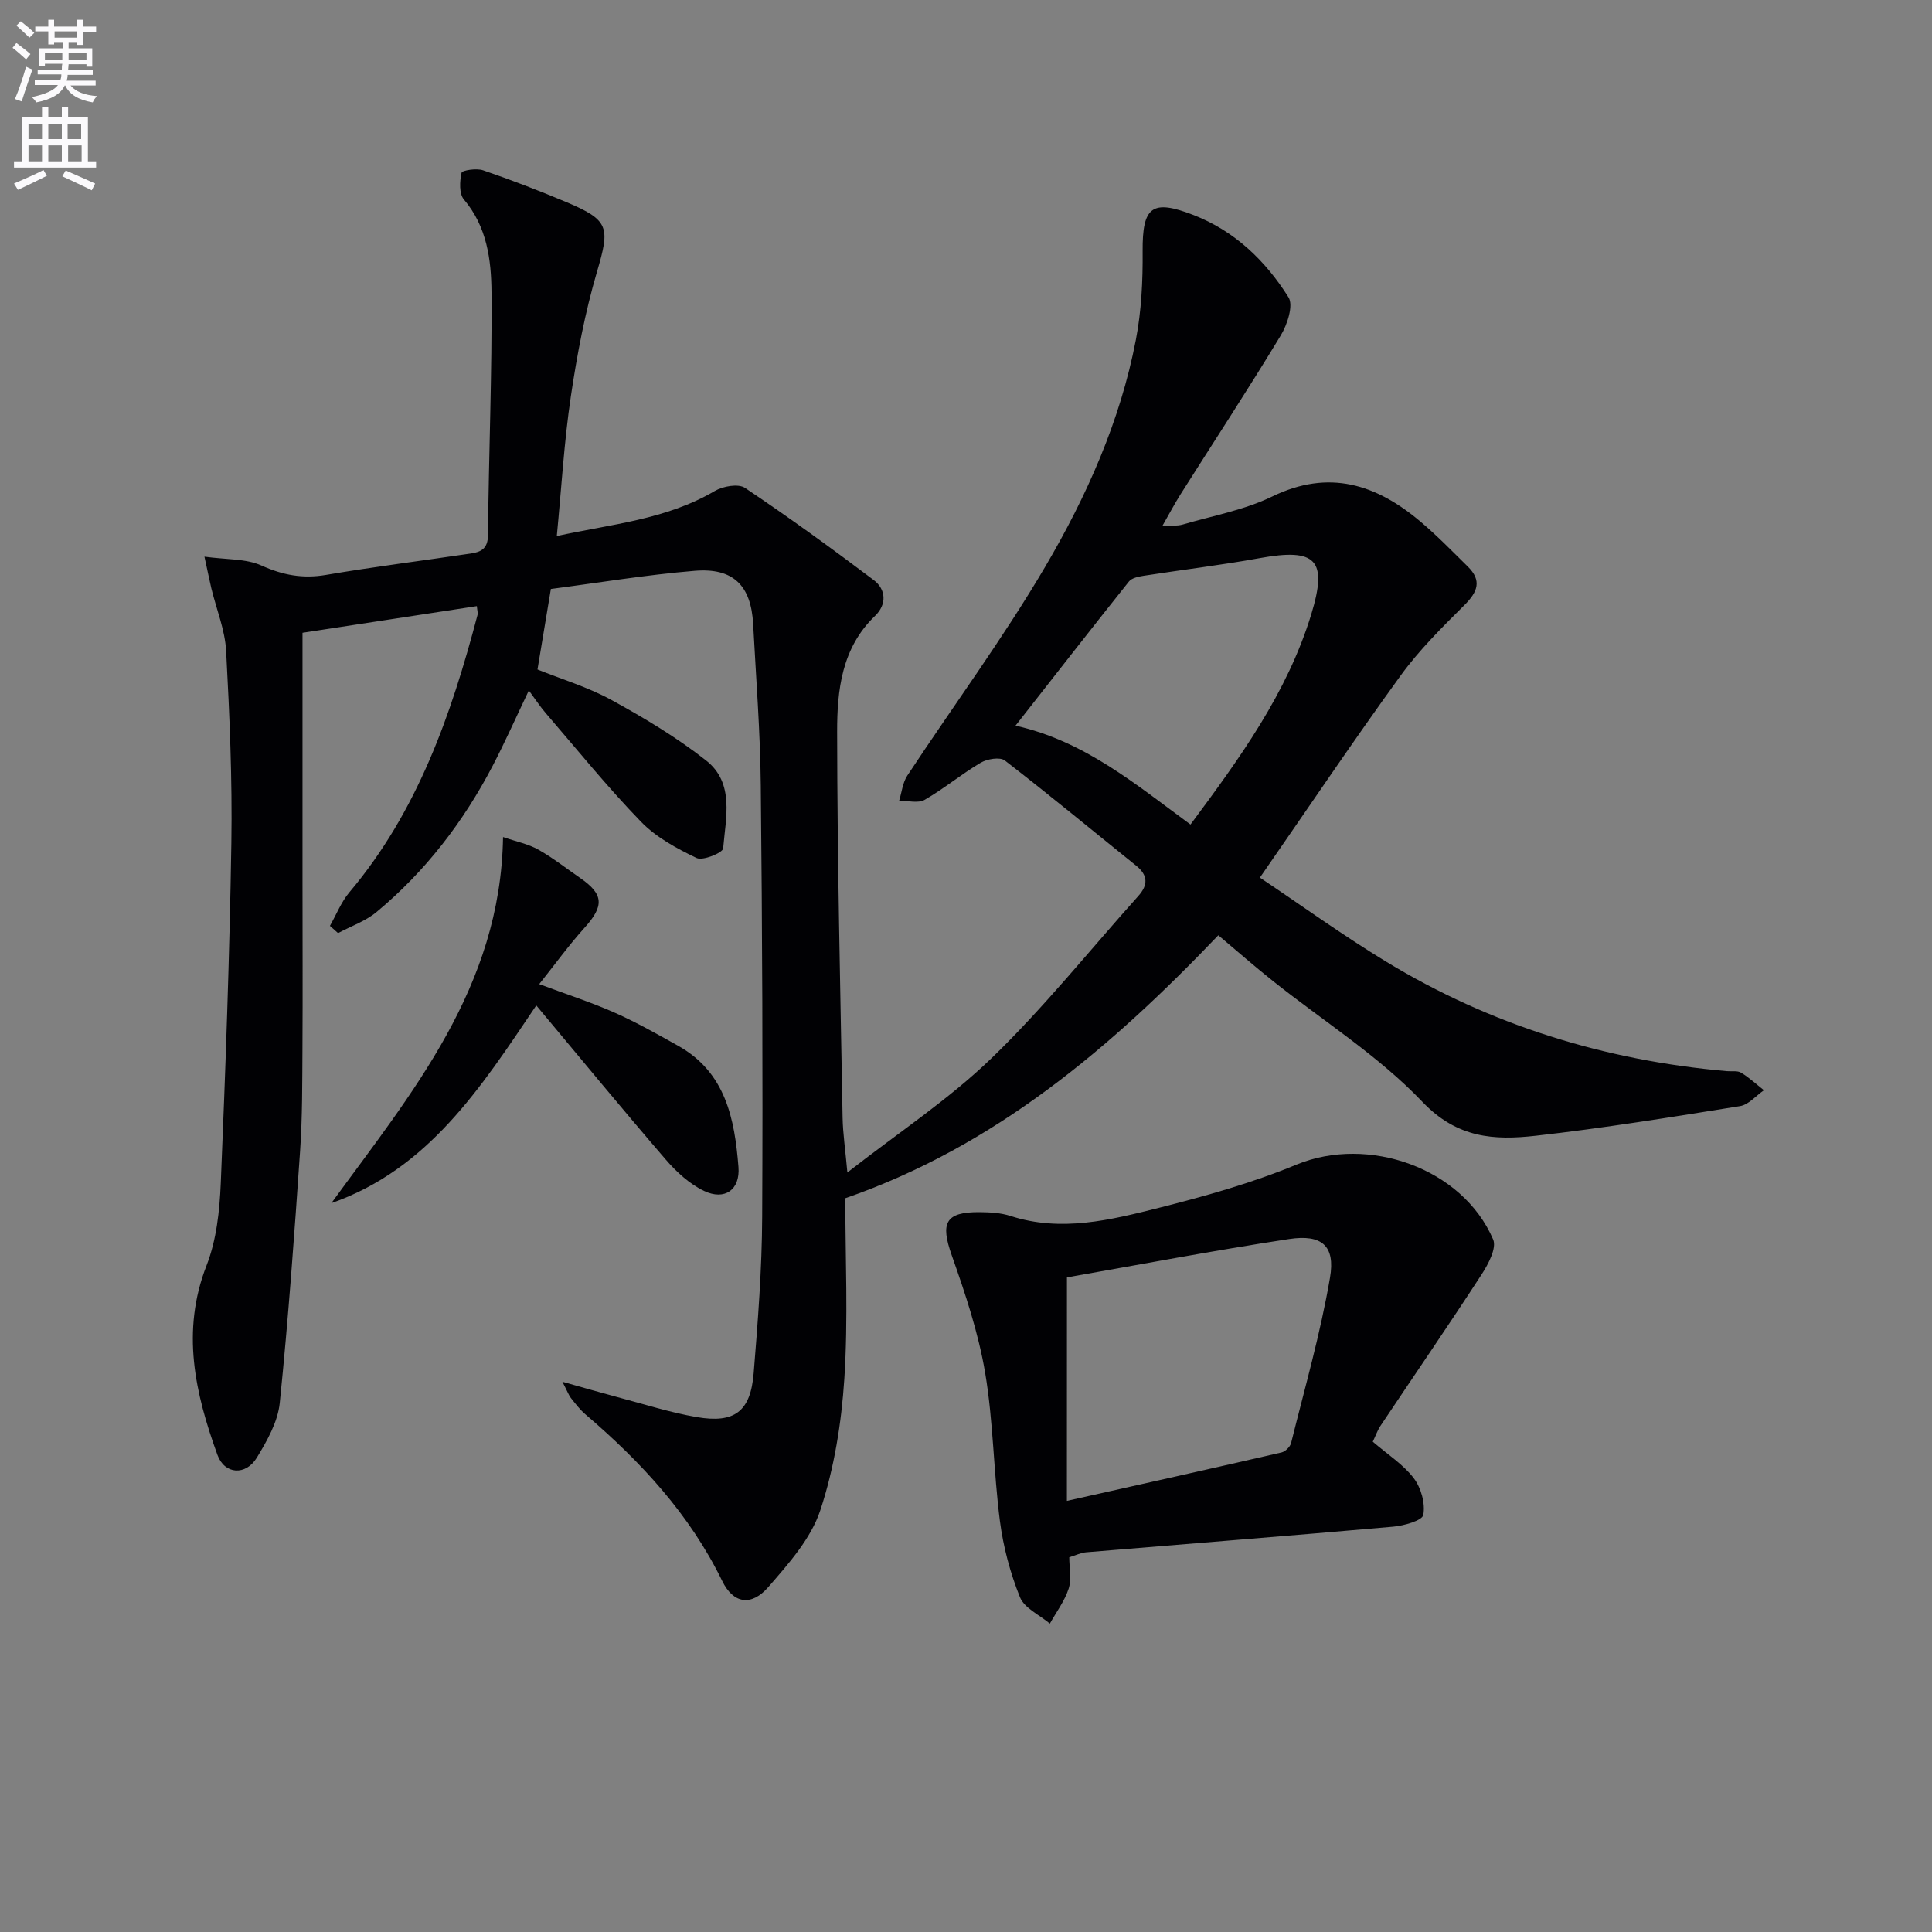
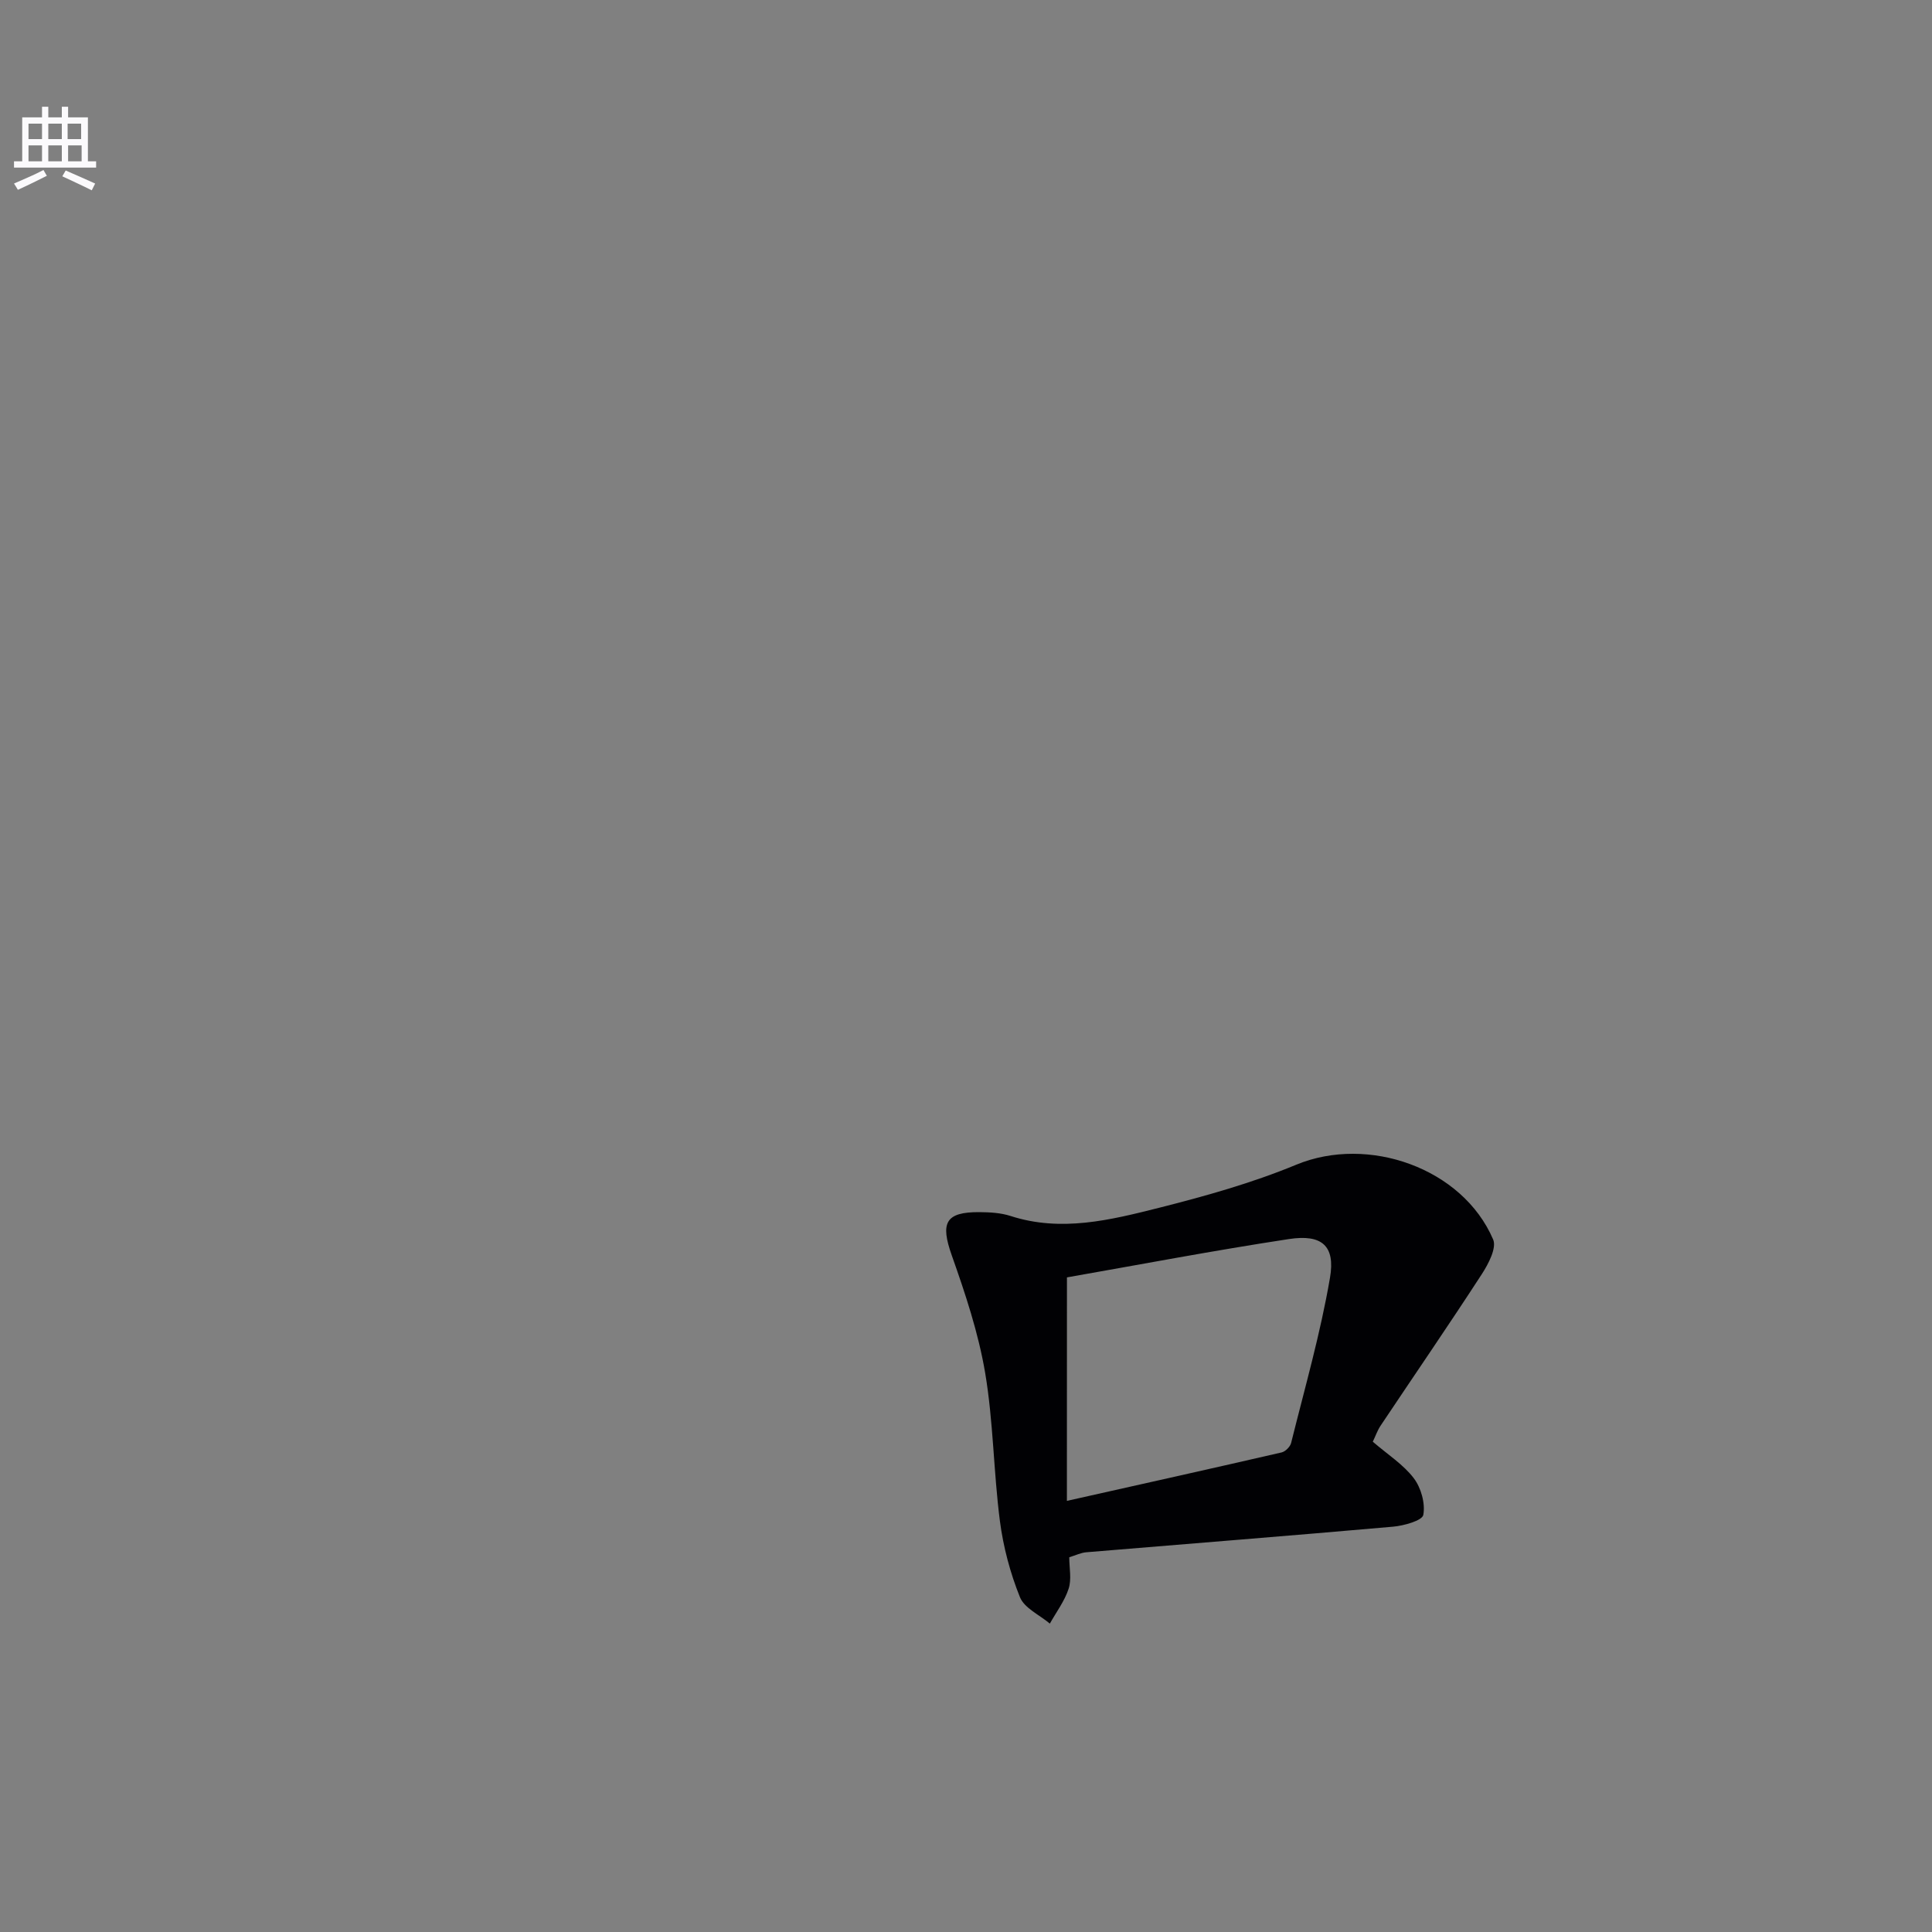
<svg xmlns="http://www.w3.org/2000/svg" enable-background="new 0 0 400 400" viewBox="0 0 400 400">
  <rect x="0" y="0" width="400" height="400" fill="#808080" stroke="none" />
-   <path d="m2.6 9.9.8-1c.9.7 1.9 1.4 2.9 2.3l-.9 1.1c-1.1-1-2-1.8-2.8-2.4zm.5 10.6c.9-2.1 1.6-4.3 2.3-6.7.4.2.8.4 1.3.6-.7 2.1-1.5 4.3-2.2 6.6zm.3-15.2.9-.9c1 .8 2 1.6 2.8 2.4l-1 1c-.9-.9-1.8-1.7-2.7-2.5zm12.6-1.2h1.2v1.4h2.7v1.1h-2.7v2.7h-1.2v-.6h-1.8v1.3h4.9v3.8h-1.2v-.5h-3.7c0 .4-.1.9-.1 1.2h5.1v1h-5.2c0 .5-.1.9-.2 1.2h6v1h-5.2c1.1 1.3 2.9 2 5.5 2.2-.4.4-.7.8-.9 1.3-2.9-.5-4.8-1.6-5.7-3.5h-.1c-.8 1.7-2.7 2.9-5.9 3.5-.2-.4-.6-.8-.9-1.1 2.8-.6 4.6-1.4 5.4-2.5h-4.8v-1h5.3c.1-.3.2-.7.2-1.2h-4.9v-1h5c0-.4 0-.8.1-1.2h-3.6v.5h-1.2v-3.7h4.9v-1.3h-1.8v.5h-1.2v-2.7h-2.7v-1h2.7v-1.4h1.2v1.4h4.8zm-6.7 8.3h3.6c0-.4 0-.9 0-1.4h-3.6zm1.9-4.6h4.8v-1.3h-4.7v1.3zm6.7 3.2h-3.7v1.4h3.7z" fill="#fbfafc" />
  <path d="m8.7 22.1h1.3v2.2h2.8v-2.2h1.3v2.2h4.1v9.1h1.7v1.3h-17v-1.3h1.7v-9.1h4.1zm.3 13.1.7 1.2c-1.8.9-3.8 1.9-6 2.9-.2-.4-.5-.8-.8-1.3 2.3-1 4.4-1.9 6.1-2.8zm-3.1-6.4h2.8v-3.2h-2.8zm0 4.6h2.8v-3.3h-2.8zm4.1-4.6h2.8v-3.2h-2.8zm0 4.6h2.8v-3.3h-2.8zm3.6 1.9c2.1.9 4.1 1.8 6.1 2.7l-.7 1.4c-2.2-1.1-4.2-2-6.1-2.9zm3.2-9.7h-2.8v3.2h2.8zm-2.7 7.8h2.8v-3.3h-2.8z" fill="#fbfafc" />
  <g fill="#010104">
-     <path d="m42.33 115.25c4.56.63 8.56.38 11.79 1.83 4.44 2 8.56 2.77 13.37 1.95 9.97-1.7 20.03-2.95 30.04-4.44 2.07-.31 3.48-1.01 3.5-3.78.16-16.77.86-33.54.73-50.3-.05-6.71-.93-13.58-5.72-19.22-1.01-1.2-.87-3.76-.48-5.52.11-.51 3.11-.98 4.46-.51 5.79 1.98 11.52 4.18 17.16 6.55 9 3.78 9.13 5.23 6.42 14.45-2.47 8.41-4.12 17.11-5.41 25.79-1.39 9.32-1.93 18.77-2.91 28.93 11.3-2.47 22.62-3.39 32.71-9.33 1.69-.99 4.88-1.56 6.25-.64 9.07 6.08 17.93 12.5 26.65 19.08 2.59 1.96 2.73 5.07.28 7.42-6.92 6.63-7.86 15.4-7.85 23.98.03 26.64.66 53.28 1.13 79.91.06 3.27.56 6.53.99 11.35 10.49-8.2 20.96-15.09 29.83-23.65 10.84-10.47 20.33-22.35 30.42-33.61 2.02-2.26 2.01-4.26-.43-6.23-9.06-7.29-18.02-14.71-27.22-21.81-1-.77-3.65-.33-4.99.46-4 2.36-7.6 5.38-11.62 7.69-1.35.77-3.49.16-5.27.18.54-1.75.72-3.73 1.69-5.2 9.5-14.42 19.8-28.37 28.54-43.23 8.59-14.6 15.55-30.18 18.78-47 1.15-5.98 1.45-12.2 1.4-18.3-.07-9.24 1.89-10.89 10.54-7.53 8.56 3.32 14.91 9.48 19.66 17.03 1.06 1.68-.25 5.67-1.61 7.91-6.71 11.09-13.81 21.93-20.74 32.88-1.23 1.95-2.3 3.99-3.78 6.57 1.8-.12 3.08.02 4.22-.31 6.21-1.82 12.76-3 18.51-5.79 11.8-5.74 21.6-2.54 30.78 5.23 3.42 2.89 6.56 6.13 9.76 9.28 2.92 2.88 2.03 5.22-.69 7.93-4.66 4.64-9.4 9.33-13.24 14.63-9.76 13.45-19.03 27.25-29.13 41.82 8.52 5.7 17.11 11.92 26.15 17.41 21.67 13.15 45.31 20.45 70.54 22.66.99.09 2.18-.15 2.94.32 1.69 1.02 3.16 2.4 4.72 3.63-1.65 1.14-3.17 3.01-4.96 3.29-14.08 2.26-28.18 4.55-42.34 6.14-8.5.95-16.19.54-23.38-7-9.08-9.54-20.57-16.76-30.98-25.05-3.75-2.98-7.35-6.14-11.3-9.46-22.27 23.3-46.2 43.67-77.23 54.44 0 12.45.61 24.96-.2 37.38-.6 9.18-2.1 18.54-4.98 27.24-1.94 5.86-6.56 11.05-10.75 15.87-3.54 4.07-7.26 3.46-9.56-1.26-6.72-13.78-16.82-24.66-28.31-34.48-1.13-.96-2.05-2.18-2.98-3.35-.48-.6-.74-1.38-1.79-3.4 4.6 1.29 8.01 2.28 11.43 3.19 5.44 1.43 10.83 3.17 16.35 4.12 7.88 1.36 11.17-1.15 11.82-9.09.88-10.77 1.71-21.58 1.76-32.37.15-29.79.02-59.58-.29-89.36-.11-11.13-.99-22.25-1.58-33.38-.43-7.95-4.09-11.68-12.11-11.01-10.04.83-20 2.49-29.77 3.76-.99 5.95-1.86 11.15-2.77 16.67 4.98 2.01 10.44 3.64 15.33 6.32 6.79 3.72 13.51 7.75 19.58 12.52 5.93 4.66 4.06 11.87 3.53 18.21-.07.88-4.19 2.61-5.5 1.98-4.12-1.97-8.4-4.29-11.53-7.53-6.93-7.15-13.21-14.93-19.72-22.49-1.18-1.37-2.17-2.9-3.48-4.67-2.61 5.47-4.89 10.61-7.48 15.59-6.07 11.63-13.95 21.9-24.07 30.3-2.28 1.89-5.28 2.92-7.95 4.35-.56-.5-1.12-1-1.68-1.5 1.33-2.33 2.33-4.94 4.03-6.95 14.1-16.72 21.07-36.71 26.52-57.4.12-.45-.06-.98-.13-1.85-11.7 1.79-23.34 3.57-36.1 5.52v51.92c0 11.31.06 22.62-.01 33.93-.05 7.16 0 14.33-.49 21.47-1.19 17.4-2.44 34.79-4.21 52.14-.4 3.91-2.63 7.85-4.75 11.33-2.29 3.76-6.67 3.49-8.15-.58-4.63-12.77-7.56-25.63-2.25-39.23 2.06-5.28 2.7-11.32 2.94-17.06.98-23.44 1.82-46.89 2.19-70.34.21-13.26-.37-26.54-1.08-39.79-.23-4.37-2.01-8.65-3.06-12.98-.41-1.77-.76-3.5-1.43-6.57zm204.15 55.46c10.12-13.63 20-27.17 24.99-43.48 3.48-11.38 1.01-13.79-10.64-11.68-7.98 1.45-16.05 2.41-24.07 3.66-1.07.17-2.45.45-3.04 1.2-7.82 9.8-15.52 19.69-23.47 29.83 14.32 3.2 24.91 12.17 36.23 20.47z" />
    <path d="m284.22 298.49c3.13 2.69 6.34 4.73 8.49 7.56 1.51 1.99 2.41 5.21 1.97 7.59-.21 1.18-4 2.24-6.24 2.44-21.17 1.87-42.36 3.53-63.54 5.3-1.11.09-2.18.63-3.52 1.03 0 2.25.51 4.56-.13 6.51-.83 2.56-2.55 4.83-3.89 7.23-2.13-1.8-5.27-3.19-6.19-5.47-2.02-5.01-3.45-10.4-4.15-15.76-1.32-10.2-1.35-20.6-3.06-30.72-1.4-8.25-4.1-16.35-6.9-24.27-2.4-6.76-1.35-9.02 5.76-8.97 2.14.02 4.38.14 6.39.79 10.49 3.4 20.71.84 30.76-1.69 9.62-2.43 19.28-5.14 28.43-8.93 14.84-6.13 34.38.67 40.74 15.49.76 1.76-.99 5.09-2.35 7.18-6.86 10.57-14 20.96-21 31.44-.63.97-1.01 2.1-1.57 3.25zm-63.33 12.25c15.44-3.46 29.96-6.69 44.45-10.03.78-.18 1.77-1.17 1.97-1.95 2.83-11.38 6.08-22.69 8.05-34.22 1.14-6.63-1.7-9.04-8.47-8.01-15.65 2.38-31.22 5.35-45.99 7.94-.01 16.1-.01 30.85-.01 46.27z" />
-     <path d="m111.03 208.16c-11.52 17.1-22.33 33.88-42.43 40.94 16.65-22.84 35.05-44.66 35.55-75.8 2.8.97 5.23 1.44 7.29 2.6 3.02 1.7 5.78 3.88 8.65 5.86 4.94 3.4 5.02 5.8.9 10.36-3.19 3.54-6 7.42-9.35 11.63 5.73 2.14 10.75 3.76 15.55 5.88 4.54 2.01 8.89 4.47 13.23 6.9 9.83 5.5 11.68 15.16 12.47 25.08.38 4.74-2.86 6.99-7.12 4.96-3-1.43-5.71-3.92-7.92-6.48-8.91-10.33-17.56-20.86-26.82-31.93z" />
  </g>
</svg>